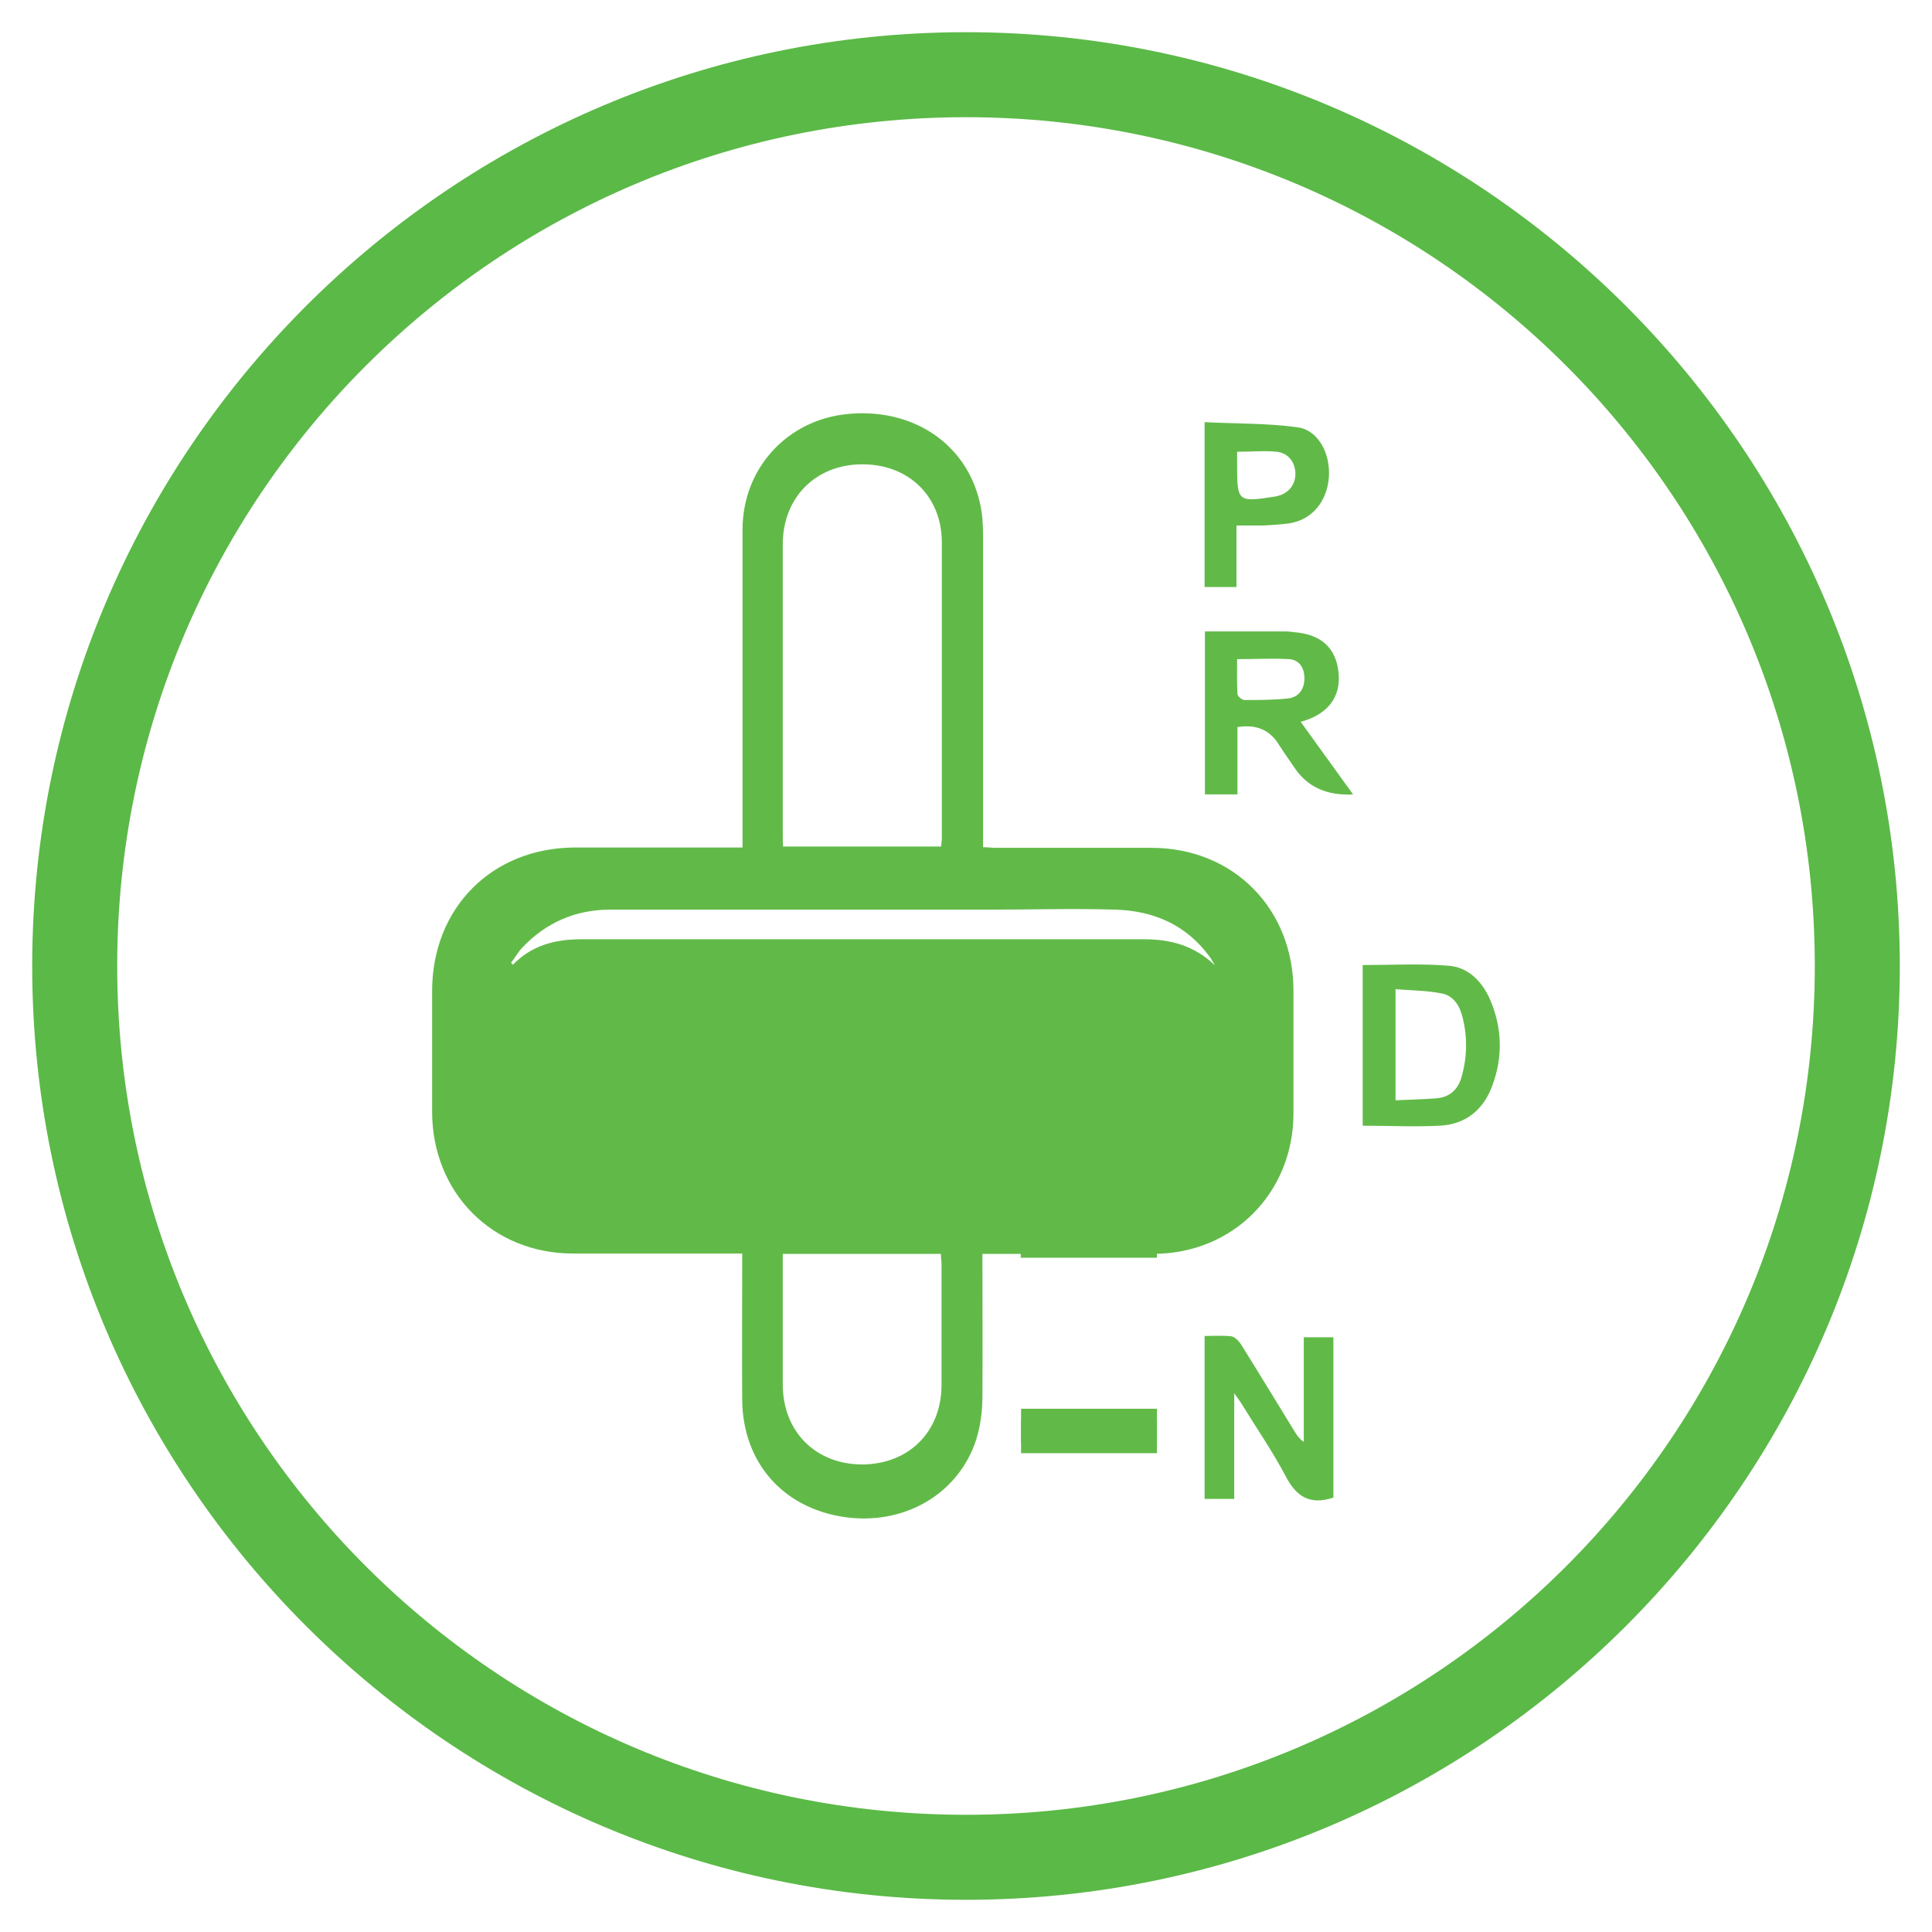
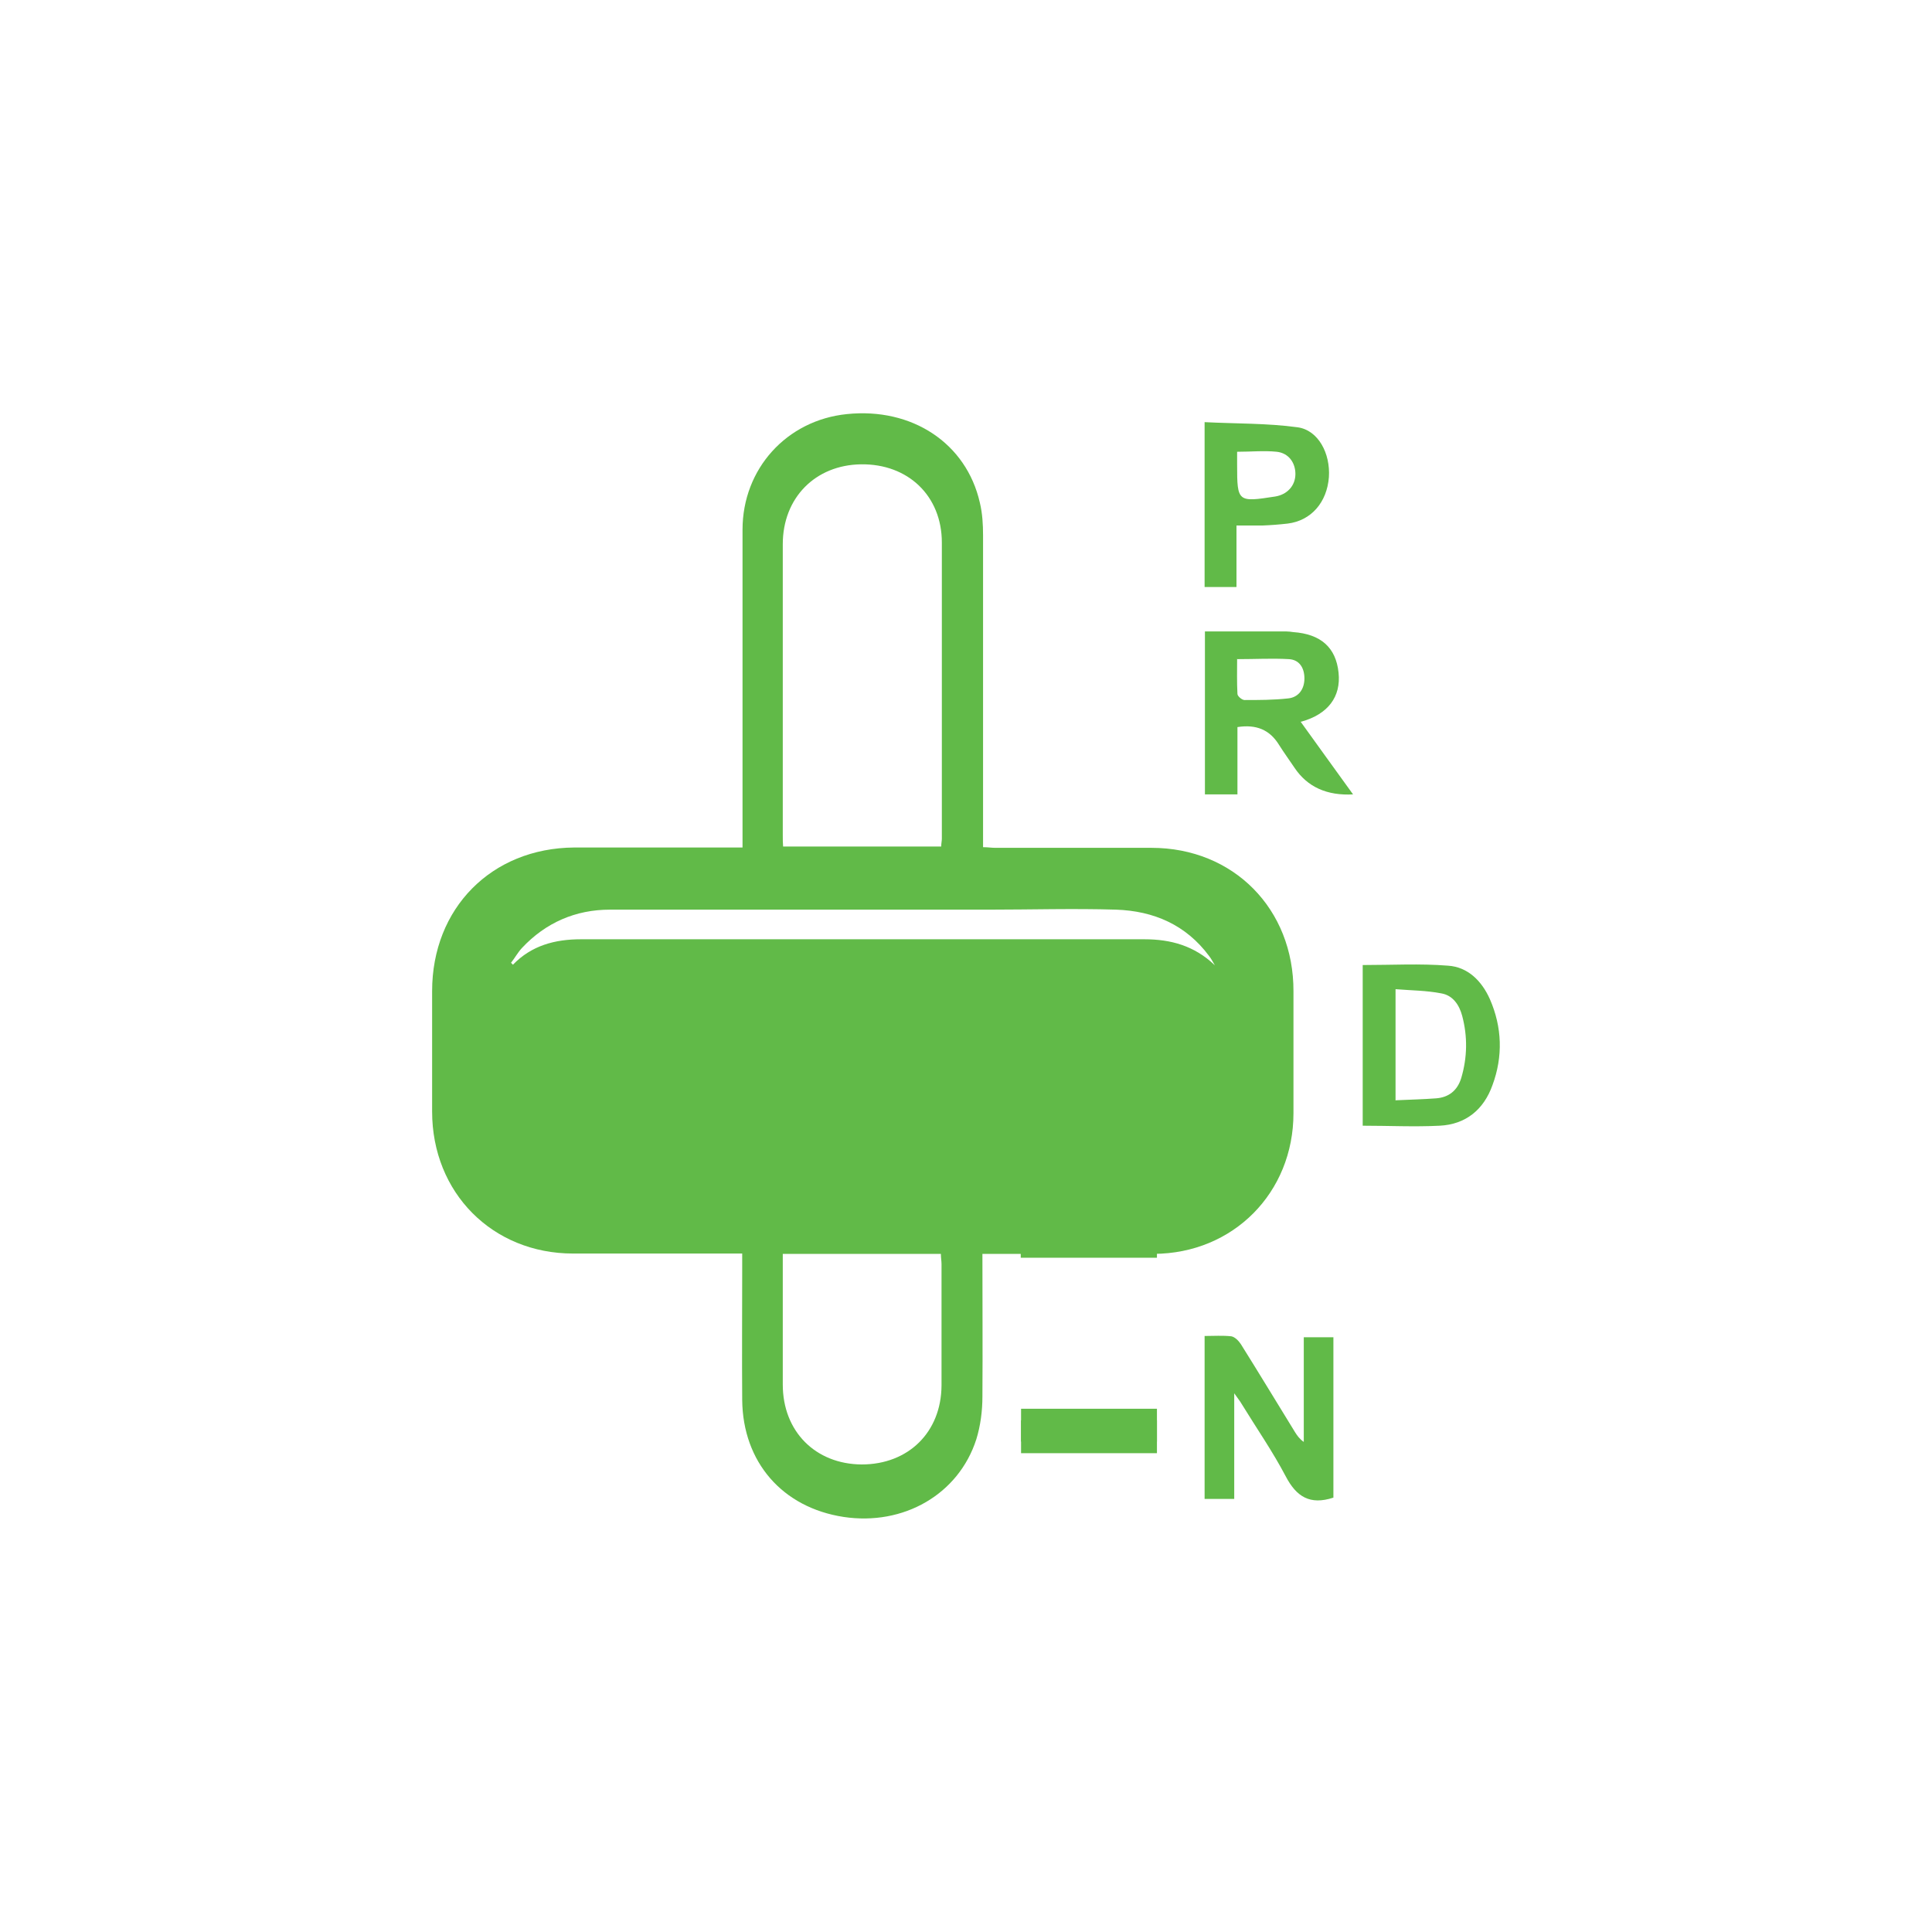
<svg xmlns="http://www.w3.org/2000/svg" id="Layer_1" data-name="Layer 1" viewBox="0 0 60 60">
  <defs>
    <style>
      .cls-1 {
        fill: #61ba48;
      }

      .cls-2 {
        fill: #5bb947;
      }
    </style>
  </defs>
-   <path class="cls-2" d="M30,3.64c14.56,0,26.36,11.8,26.36,26.36s-11.8,26.36-26.36,26.36S3.64,44.56,3.64,30,15.44,3.64,30,3.64m0-2.64C14.01,1,1,14.01,1,30s13.01,29,29,29,29-13.01,29-29S45.99,1,30,1h0Z" />
  <g>
    <path class="cls-1" d="M37.73,29.98c-.06-.1-.11-.2-.18-.29-.72-.97-1.72-1.4-2.89-1.44-1.32-.04-2.64,0-3.96,0-3.92,0-7.84,0-11.76,0-1.06,0-1.99,.4-2.73,1.19-.13,.14-.22,.31-.34,.46,.02,.02,.04,.04,.06,.06,.58-.6,1.31-.79,2.11-.79,5.83,0,11.67,0,17.5,0,.82,0,1.55,.2,2.18,.8m-13.41,8.97c0,.17,0,.3,0,.43,0,1.21,0,2.42,0,3.63,0,1.45,1.01,2.47,2.45,2.48,1.45,0,2.47-1,2.48-2.45,0-1.26,0-2.52,0-3.77,0-.1-.02-.2-.02-.32h-4.91Zm4.92-12.64c0-.11,.02-.18,.02-.25,0-3.06,0-6.13,0-9.2,0-1.45-1.05-2.45-2.51-2.43-1.42,.02-2.43,1.04-2.43,2.48,0,3.02,0,6.04,0,9.05,0,.11,0,.23,.01,.34h4.91Zm1.28,12.64c0,1.51,.01,2.97,0,4.43,0,.45-.06,.91-.19,1.33-.55,1.71-2.26,2.69-4.12,2.41-1.9-.29-3.13-1.7-3.15-3.63-.01-1.36,0-2.71,0-4.07v-.48h-.44c-1.6,0-3.21,0-4.81,0-2.51,0-4.38-1.89-4.38-4.41,0-1.25,0-2.5,0-3.74,0-2.57,1.84-4.44,4.41-4.46,1.72,0,3.45,0,5.23,0v-.49c0-3.13,0-6.25,0-9.38,0-1.89,1.37-3.4,3.24-3.59,2.02-.21,3.71,.9,4.13,2.75,.08,.33,.1,.68,.1,1.02,0,3.11,0,6.23,0,9.34v.34c.15,0,.26,.02,.38,.02,1.62,0,3.23,0,4.85,0,2.55,0,4.42,1.9,4.41,4.46,0,1.26,0,2.52,0,3.78,0,2.47-1.87,4.36-4.34,4.37-1.63,0-3.26,0-4.89,0h-.4Z" />
    <path class="cls-1" d="M38.42,20.46c0,.36-.01,.72,.01,1.09,0,.07,.14,.19,.22,.19,.45,0,.9,0,1.35-.05,.32-.03,.51-.28,.51-.62,0-.32-.15-.58-.48-.6-.52-.03-1.04,0-1.6,0m3.6,4.2q-1.23,.07-1.83-.83c-.16-.24-.33-.47-.48-.71-.29-.47-.71-.64-1.29-.55v2.09h-1.01v-5.06c.85,0,1.69,0,2.53,0,.07,0,.14,.01,.21,.02,.86,.06,1.33,.48,1.41,1.26,.08,.75-.33,1.29-1.15,1.52-.03,0-.07,.02-.03,0,.52,.72,1.05,1.46,1.63,2.26" />
    <path class="cls-1" d="M41.41,46.51c-.73,.24-1.15-.03-1.48-.66-.41-.78-.91-1.5-1.37-2.25-.05-.09-.12-.17-.23-.33v3.28h-.92v-5.06c.29,0,.56-.02,.83,.01,.11,.02,.23,.14,.3,.25,.57,.91,1.12,1.82,1.68,2.73,.07,.11,.14,.21,.27,.3v-3.25h.92v4.99Z" />
    <path class="cls-1" d="M43.35,34.17c.45-.02,.85-.03,1.25-.06,.39-.03,.66-.24,.78-.63,.19-.64,.2-1.29,.03-1.93-.09-.34-.29-.64-.65-.7-.46-.09-.93-.09-1.42-.13v3.46Zm-1.03-4.2c.91,0,1.78-.05,2.65,.02,.62,.04,1.05,.48,1.3,1.04,.38,.87,.41,1.78,.08,2.67-.27,.76-.83,1.22-1.64,1.26-.79,.04-1.58,0-2.39,0v-5Z" />
    <path class="cls-1" d="M38.42,14.02c0,.14,0,.28,0,.42,0,1.15,.02,1.16,1.18,.98,.38-.06,.63-.34,.63-.7,0-.35-.21-.65-.58-.69-.39-.04-.8,0-1.23,0m-.02,2.29v1.91h-.99v-5.12c.96,.05,1.94,.03,2.89,.16,.64,.09,1.02,.81,.97,1.55-.06,.78-.55,1.35-1.28,1.44-.26,.03-.52,.05-.78,.06-.26,0-.52,0-.82,0" />
    <rect class="cls-1" x="31.7" y="38.05" width="4.23" height="1.01" />
    <rect class="cls-1" x="31.71" y="44.11" width="4.22" height="1.02" />
    <rect class="cls-1" x="31.71" y="43.75" width="4.22" height="1.02" />
  </g>
</svg>